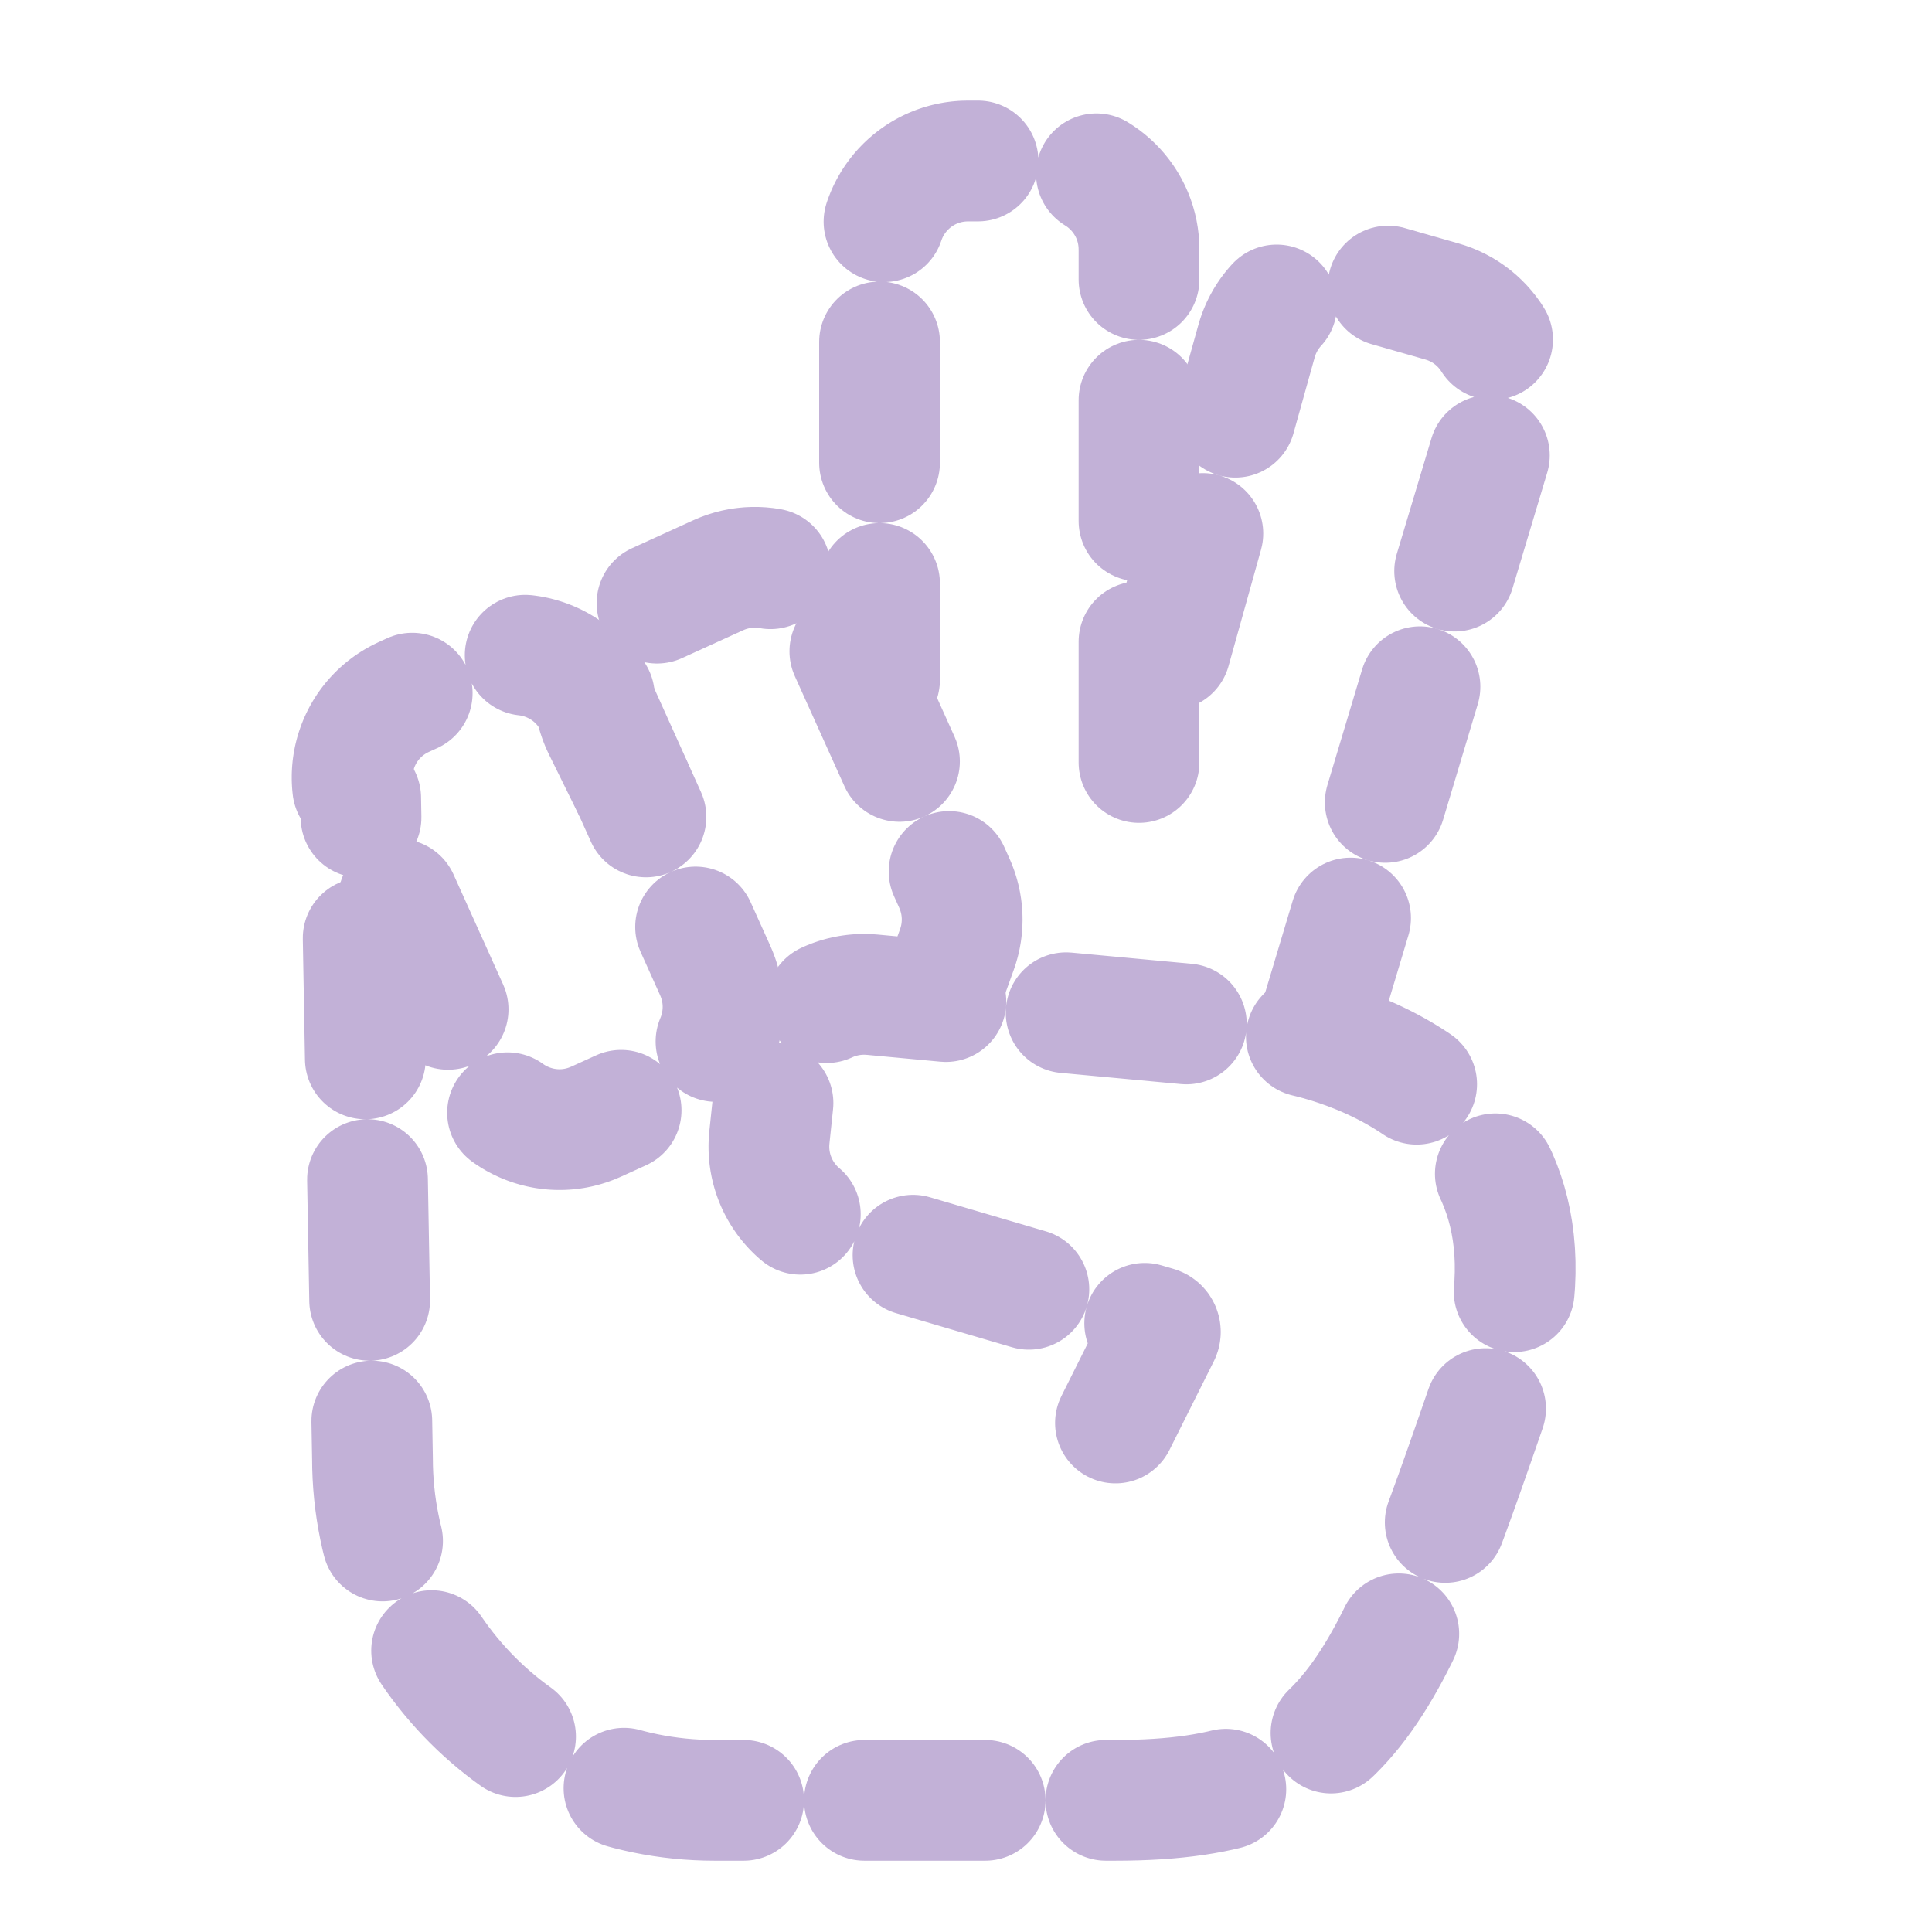
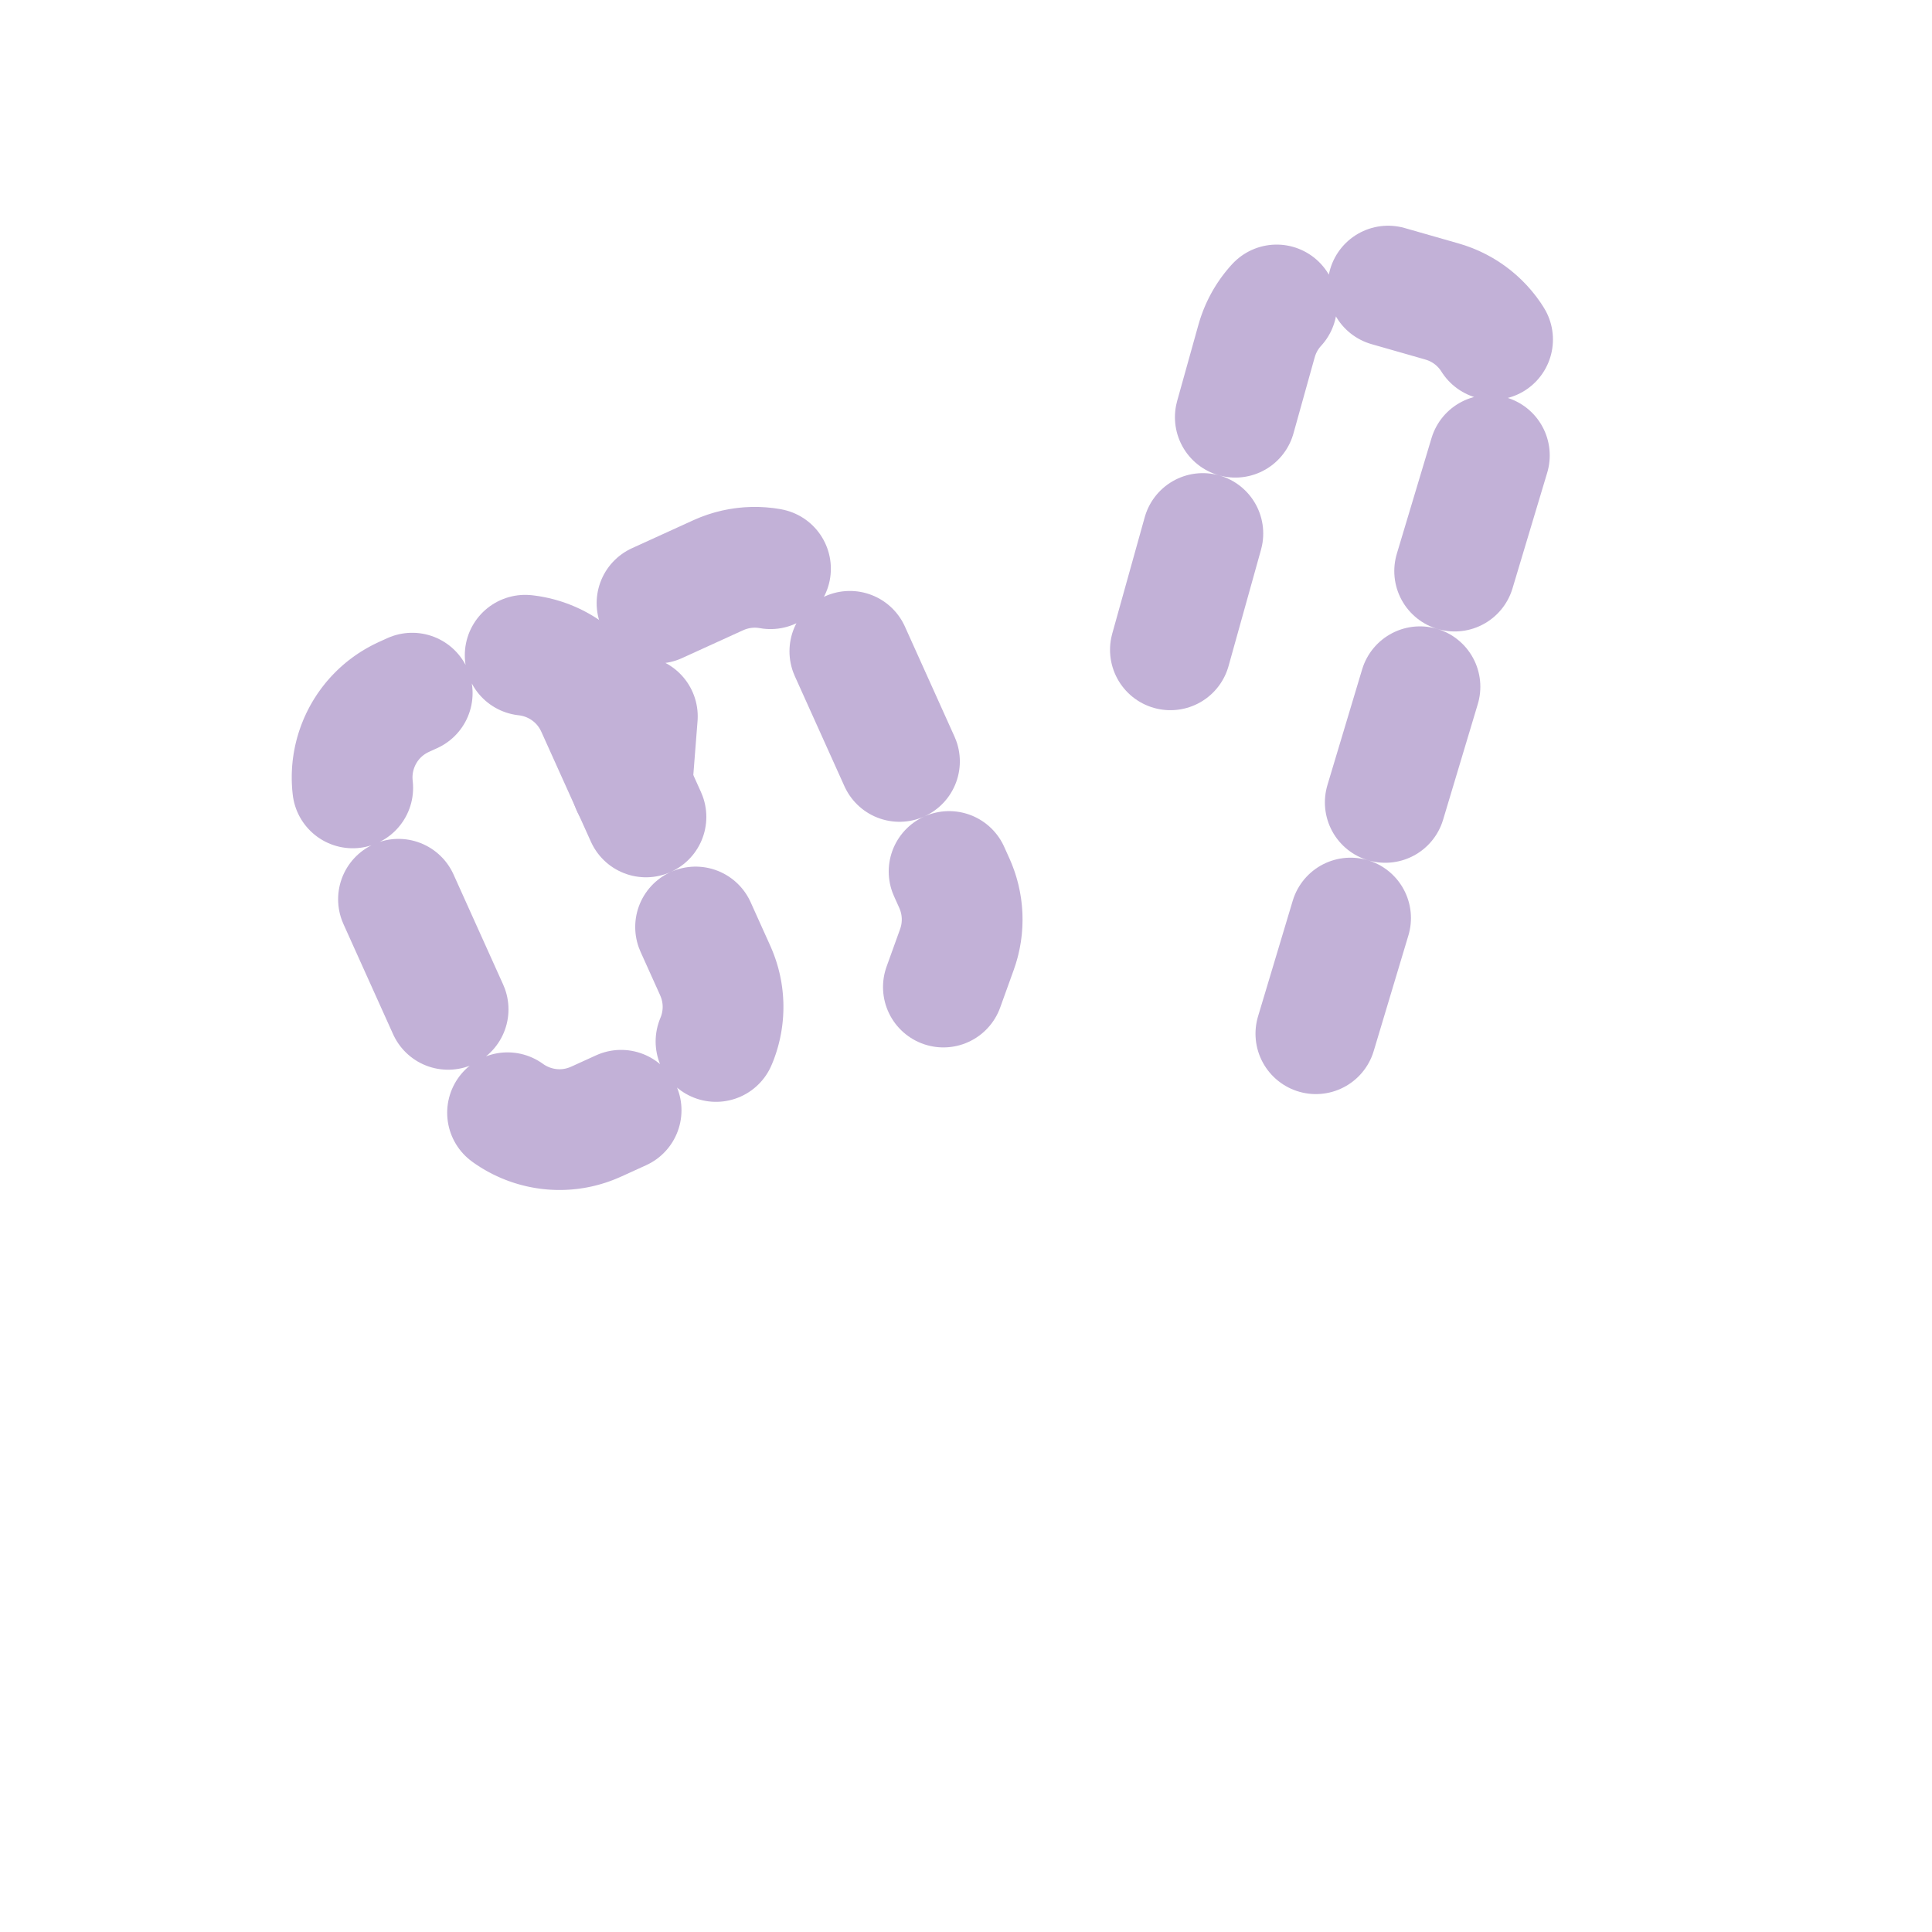
<svg xmlns="http://www.w3.org/2000/svg" width="64" height="64" viewBox="0 0 64 64" fill="none">
-   <path d="M37.731 25.258V8.263C37.731 6.645 36.419 5.333 34.8 5.333H32.066C30.448 5.333 29.136 6.645 29.136 8.263V22.523" stroke="#C2B1D7" stroke-width="4" stroke-linecap="round" stroke-dasharray="4 4" />
  <path d="M43.59 34.243L49.769 13.646C50.238 12.082 49.337 10.435 47.767 9.987L45.252 9.268C43.69 8.822 42.062 9.733 41.625 11.298L37.73 25.257" stroke="#C2B1D7" stroke-width="4" stroke-linecap="round" stroke-dasharray="4 4" />
  <path d="M19.754 23.415L23.693 32.151C24.356 33.623 23.705 35.353 22.237 36.022L19.748 37.156C18.272 37.829 16.529 37.173 15.862 35.694L11.924 26.957C11.26 25.486 11.911 23.756 13.38 23.087L15.868 21.953C17.345 21.28 19.087 21.935 19.754 23.415Z" stroke="#C2B1D7" stroke-width="4" stroke-linecap="round" stroke-dasharray="4 4" />
-   <path d="M31.251 32.697L31.699 31.454C31.958 30.738 31.927 29.95 31.614 29.256L27.676 20.519C27.009 19.039 25.266 18.384 23.789 19.057L21.394 20.149C19.89 20.834 19.25 22.627 19.98 24.11L20.932 26.04" stroke="#C2B1D7" stroke-width="4" stroke-linecap="round" stroke-dasharray="4 4" />
-   <path d="M36.951 47.138L38.42 44.201C38.469 44.103 38.417 43.984 38.312 43.953L27.574 40.795C26.217 40.396 25.339 39.084 25.487 37.677L25.709 35.562C25.877 33.966 27.297 32.803 28.895 32.951L42.812 34.246C42.812 34.246 52.969 35.809 49.453 45.966C45.937 56.123 44.765 59.639 36.951 59.639C31.873 59.639 24.45 59.639 24.45 59.639H23.668C17.411 59.639 12.339 54.567 12.339 48.31V48.31L11.948 26.432" stroke="#C2B1D7" stroke-width="4" stroke-linecap="round" stroke-dasharray="4 4" />
+   <path d="M31.251 32.697L31.699 31.454C31.958 30.738 31.927 29.95 31.614 29.256L27.676 20.519C27.009 19.039 25.266 18.384 23.789 19.057L21.394 20.149L20.932 26.04" stroke="#C2B1D7" stroke-width="4" stroke-linecap="round" stroke-dasharray="4 4" />
</svg>